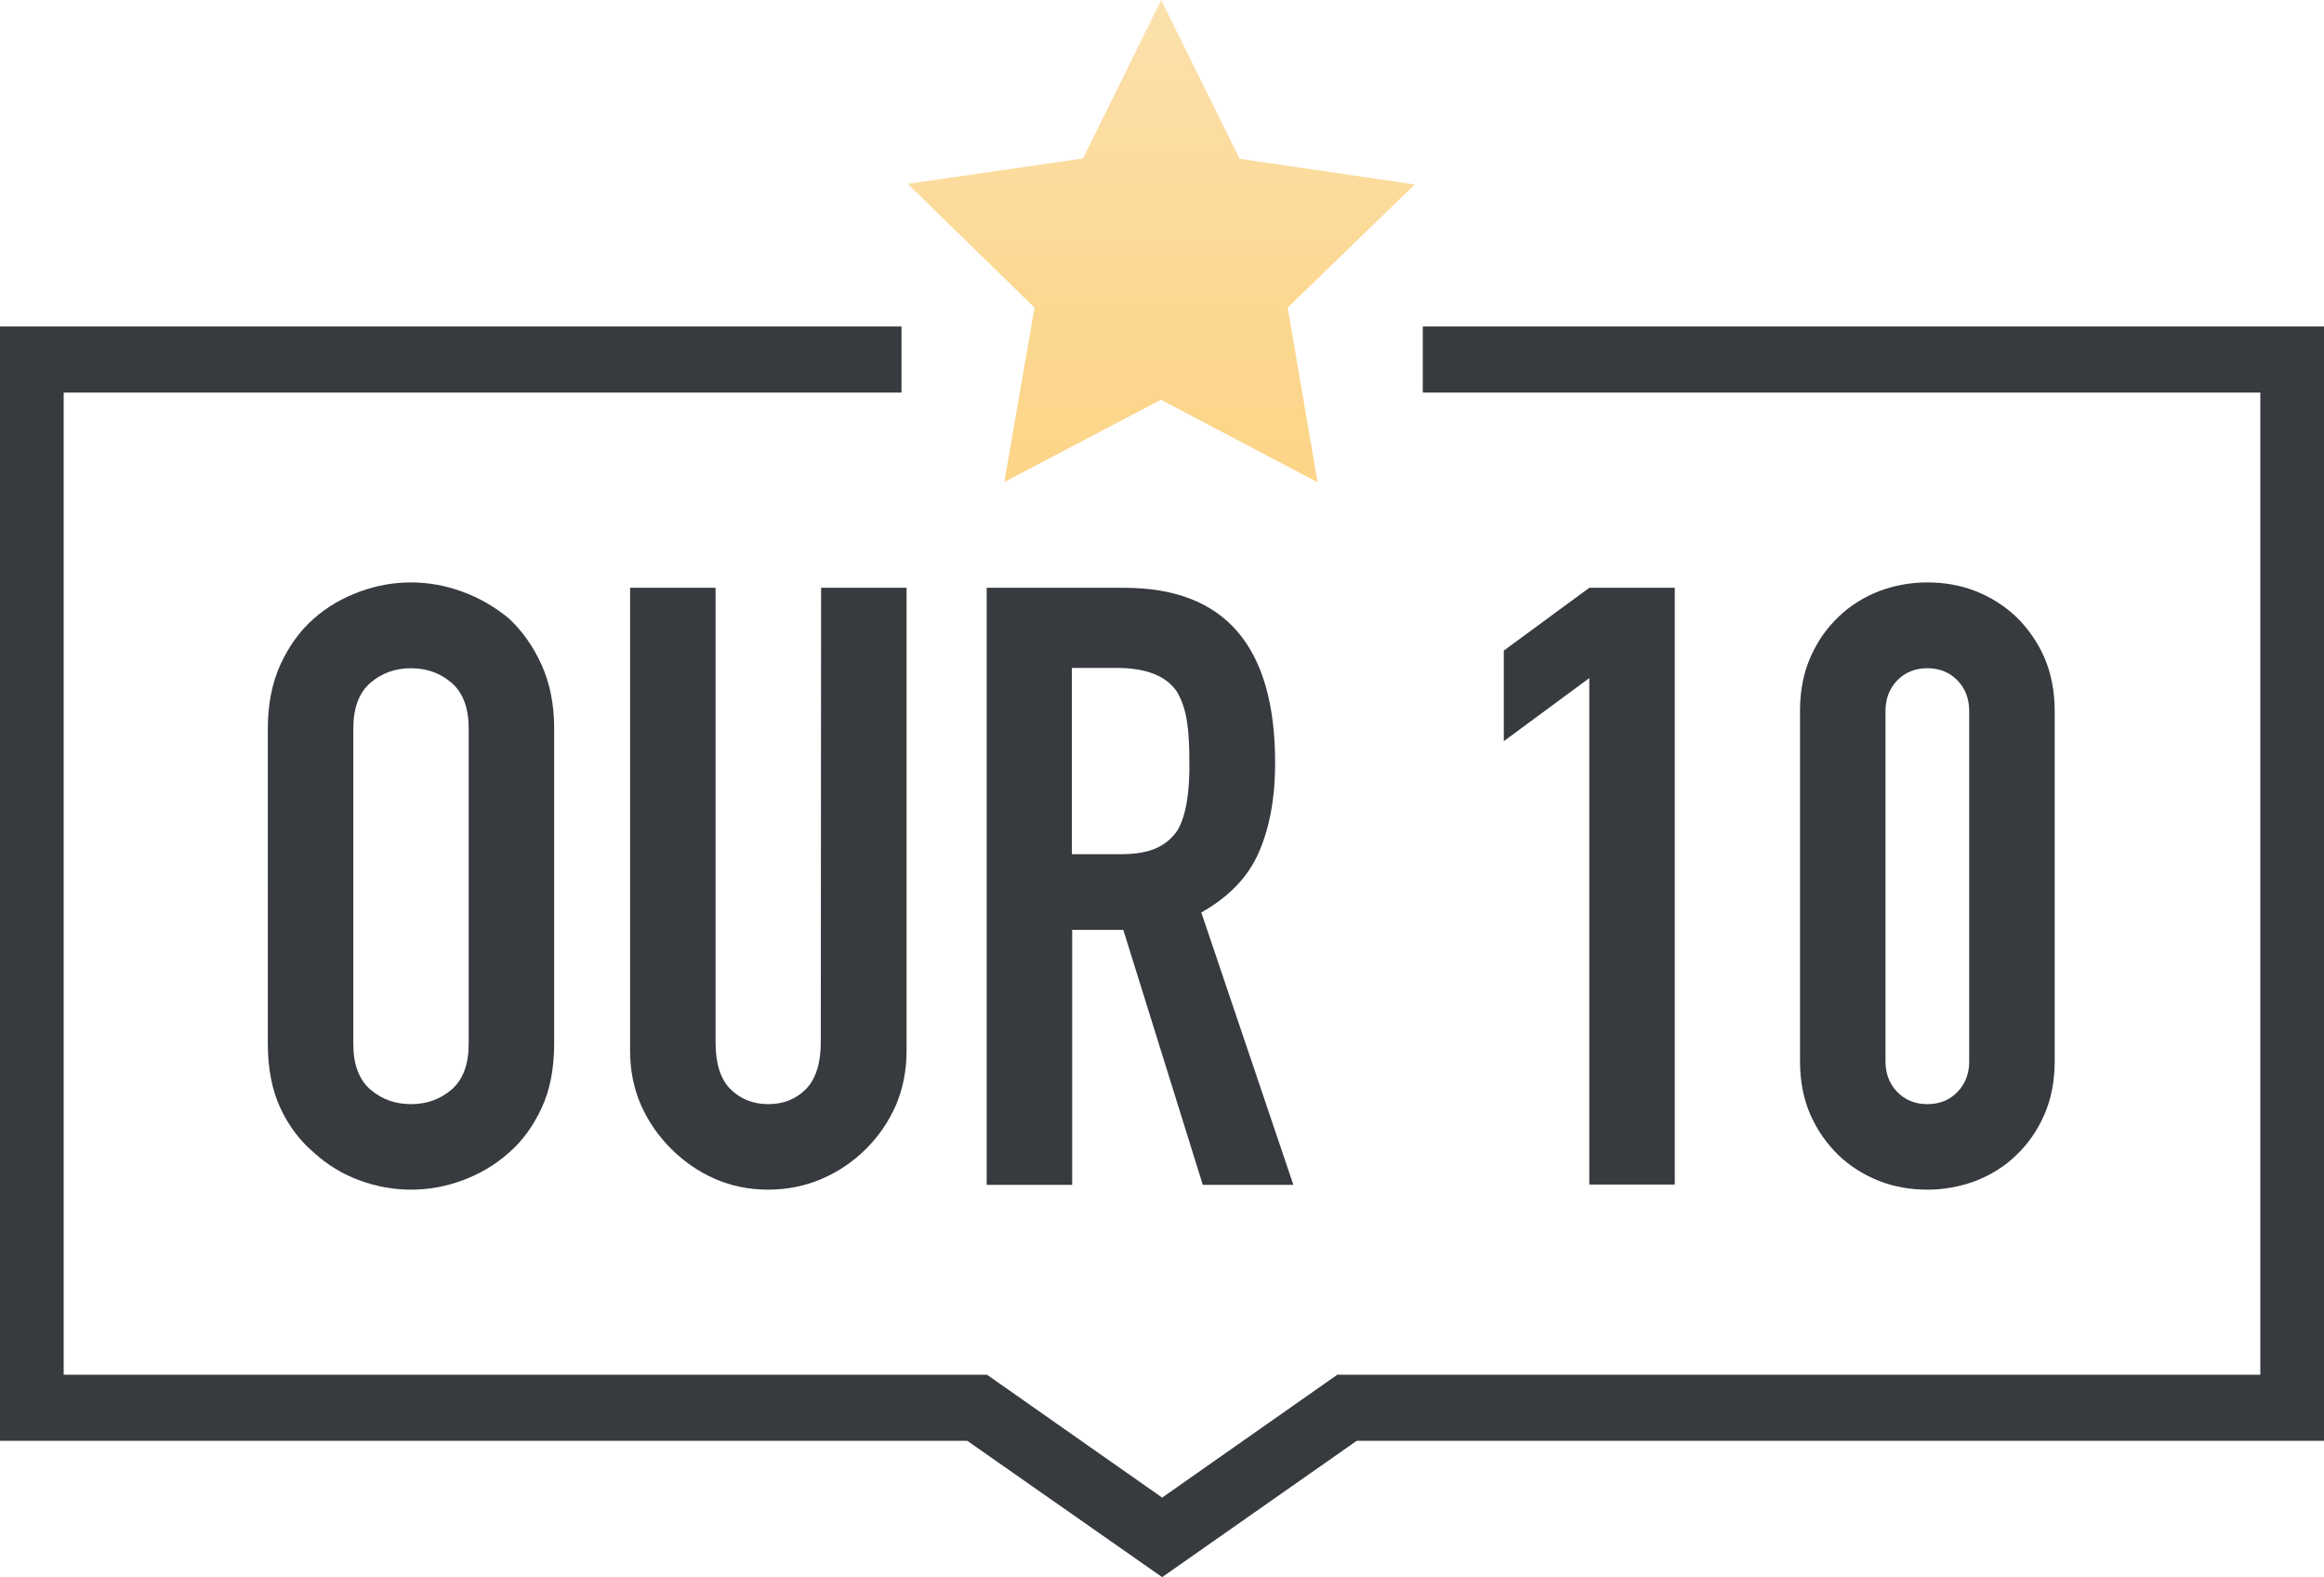
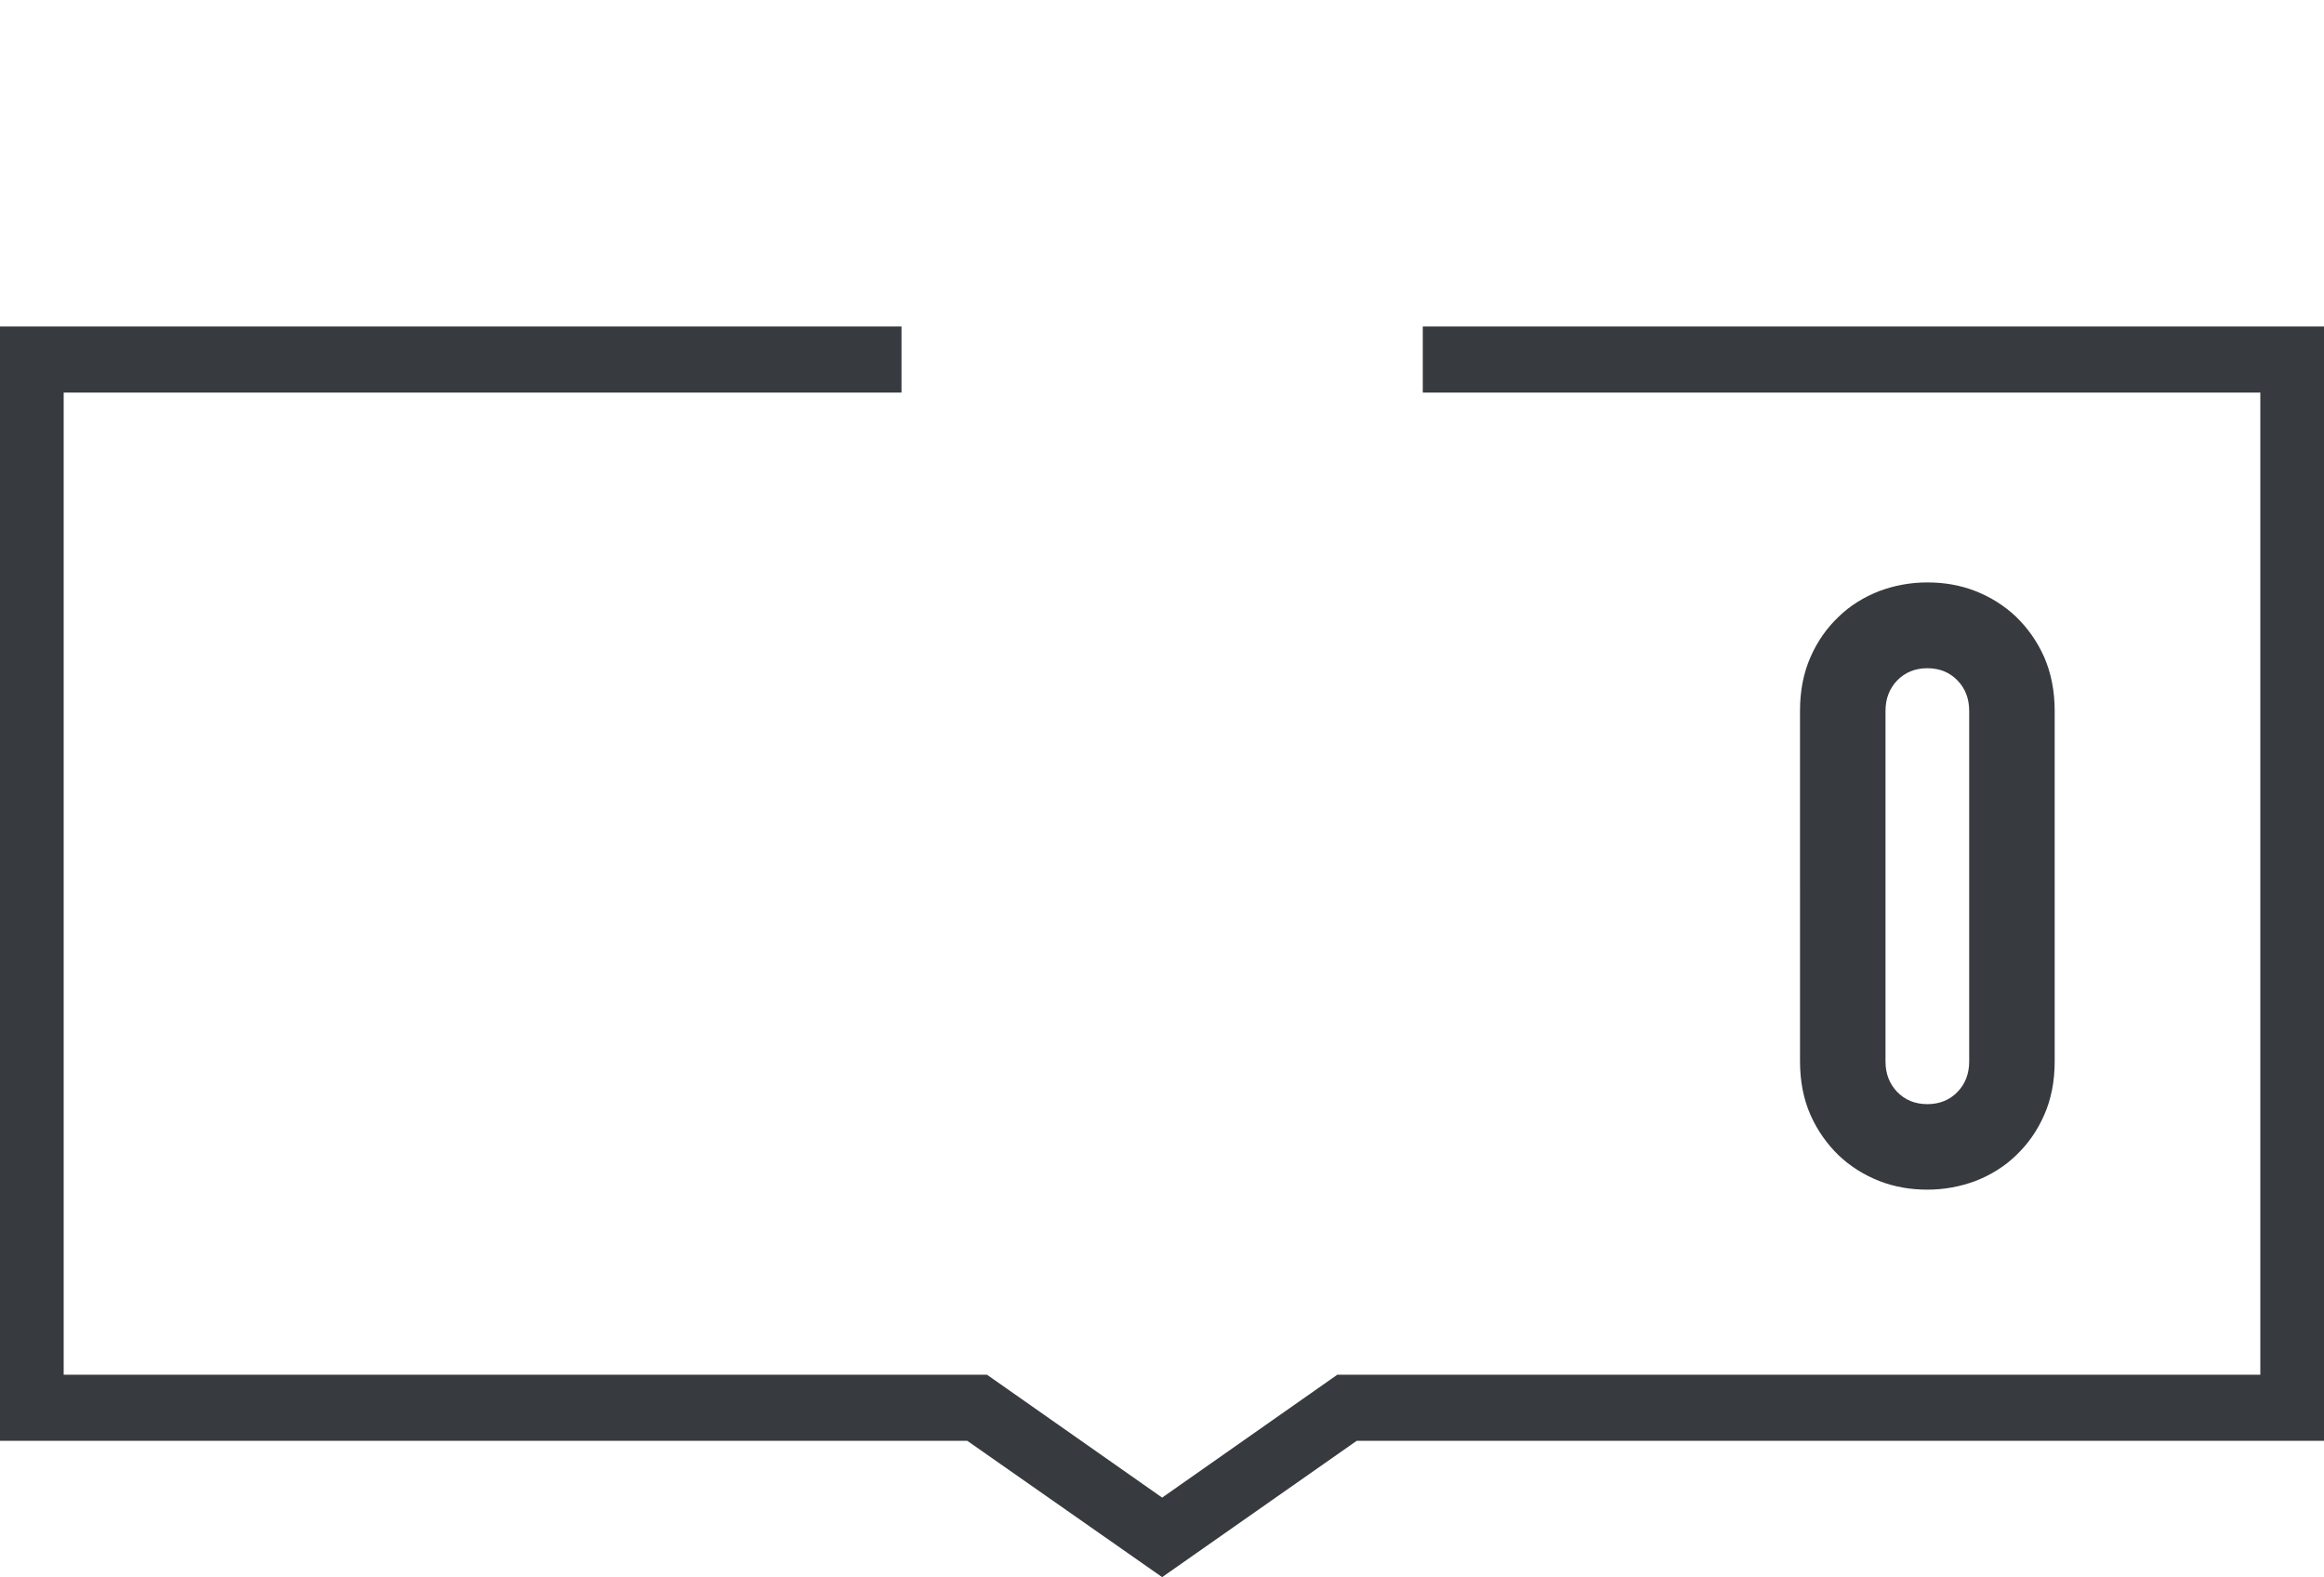
<svg xmlns="http://www.w3.org/2000/svg" version="1.1" id="ëÎÓÈ_1" x="0px" y="0px" viewBox="0 0 777.5 527.5" style="enable-background:new 0 0 777.5 527.5;" xml:space="preserve">
  <style type="text/css">
	.st0{opacity:0.9;}
	.st1{fill:#212529;}
	.st2{fill-rule:evenodd;clip-rule:evenodd;fill:url(#SVGID_1_);}
</style>
  <g class="st0">
    <g>
      <polygon class="st1" points="476,109.2 476,131.3 756.2,131.3 756.2,306.5 756.2,369.5 756.2,459.8 447.4,459.8 388.8,500.9     330.2,459.8 21.3,459.8 21.3,369.5 21.3,306.5 21.3,131.3 301.6,131.3 301.6,109.2 0,109.2 0,306.5 0,369.5 0,481.9 323.6,481.9     388.8,527.5 453.9,481.9 777.5,481.9 777.5,369.5 777.5,306.5 777.5,109.2   " />
    </g>
  </g>
  <g class="st0">
-     <path class="st1" d="M170.3,206.9c-4.7-3.9-9.9-6.9-15.6-9c-5.7-2.1-11.5-3.1-17.2-3.1c-5.8,0-11.5,1-17.2,3.1s-10.8,5-15.3,9   c-4.7,4.1-8.4,9.3-11.2,15.4c-2.8,6.2-4.2,13.3-4.2,21.3V349c0,8.4,1.4,15.6,4.2,21.6c2.8,6,6.5,10.9,11.2,14.9   c4.5,4.1,9.6,7.2,15.3,9.3c5.7,2.1,11.4,3.1,17.2,3.1s11.5-1,17.2-3.1s10.9-5.1,15.6-9.3c4.5-3.9,8.1-8.9,10.9-14.9   c2.8-6,4.2-13.2,4.2-21.6V243.7c0-8-1.4-15.1-4.2-21.3S174.7,211,170.3,206.9z M156.8,349.1c0,6.9-1.9,12-5.7,15.3   s-8.4,4.9-13.6,4.9c-5.2,0-9.8-1.6-13.6-4.9c-3.8-3.3-5.7-8.4-5.7-15.3V243.7c0-6.9,1.9-12,5.7-15.3c3.8-3.3,8.4-4.9,13.6-4.9   s9.8,1.6,13.6,4.9c3.8,3.3,5.7,8.4,5.7,15.3V349.1z" />
-     <path class="st1" d="M274.6,348.6c0,7.1-1.7,12.3-5,15.7c-3.4,3.4-7.6,5-12.6,5s-9.3-1.7-12.6-5c-3.4-3.4-5-8.6-5-15.7v-152h-28.6   v154.8c0,6.5,1.2,12.6,3.6,18.1c2.4,5.5,5.8,10.4,10.1,14.7c4.3,4.3,9.2,7.7,14.7,10.1s11.4,3.6,17.8,3.6c6.4,0,12.3-1.2,17.9-3.6   s10.6-5.8,14.9-10.1c4.3-4.3,7.6-9.2,10-14.7c2.3-5.5,3.5-11.5,3.5-18.1V196.6h-28.6L274.6,348.6L274.6,348.6z" />
-     <path class="st1" d="M421.1,285.2c3.6-8.2,5.5-18.2,5.5-30c0-39.1-16.8-58.6-50.5-58.6h-46v199.7h28.6V311h17.1l26.6,85.3h30.3   l-30.8-91.1C411.1,300,417.5,293.4,421.1,285.2z M397.1,267.9c-0.6,3.8-1.6,7.1-3.1,9.7c-1.7,2.6-4,4.6-7,6s-7,2.1-12.1,2.1h-16.3   v-62.3h14.9c9.9,0,16.6,2.6,20.2,7.9c1.7,2.8,2.8,6.1,3.4,10c0.6,3.8,0.8,8.3,0.8,13.3C398,259.7,397.7,264.1,397.1,267.9z" />
-     <polygon class="st1" points="503.1,217.6 503.1,247.9 531.7,226.8 531.7,396.2 560.3,396.2 560.3,196.6 531.7,196.6  " />
    <path class="st1" d="M683.9,219.8c-2.3-5.2-5.5-9.7-9.4-13.5c-3.9-3.7-8.5-6.6-13.6-8.6s-10.5-2.9-16.1-2.9s-11,1-16.1,2.9   c-5.1,2-9.7,4.8-13.6,8.6c-3.9,3.7-7.1,8.2-9.4,13.5c-2.3,5.2-3.5,11.2-3.5,17.9V355c0,6.7,1.2,12.7,3.5,17.9   c2.3,5.2,5.5,9.7,9.4,13.5c3.9,3.7,8.5,6.6,13.6,8.6s10.5,2.9,16.1,2.9s11-1,16.1-2.9c5.1-2,9.7-4.8,13.6-8.6   c3.9-3.7,7.1-8.2,9.4-13.5c2.3-5.2,3.5-11.2,3.5-17.9V237.8C687.4,231.1,686.2,225.1,683.9,219.8z M658.8,355   c0,4.1-1.3,7.5-3.9,10.2c-2.6,2.7-6,4.1-10.1,4.1s-7.5-1.4-10.1-4.1s-3.9-6.1-3.9-10.2V237.8c0-4.1,1.3-7.5,3.9-10.2   c2.6-2.7,6-4.1,10.1-4.1s7.5,1.4,10.1,4.1c2.6,2.7,3.9,6.1,3.9,10.2V355z" />
  </g>
  <linearGradient id="SVGID_1_" gradientUnits="userSpaceOnUse" x1="388.5" y1="-30" x2="388.5" y2="131.3" gradientTransform="matrix(1 0 0 1 0 30)">
    <stop offset="0" style="stop-color:#FCE1AE" />
    <stop offset="0.194" style="stop-color:#FCDEA4" />
    <stop offset="0.677" style="stop-color:#FCD78F" />
    <stop offset="1" style="stop-color:#FCD588" />
  </linearGradient>
-   <polygon class="st2" points="388.4,133.7 336,161.2 346.1,102.9 303.7,61.5 362.3,53 388.5,0 414.7,53.1 473.3,61.7 430.8,102.9   440.8,161.3 " />
</svg>